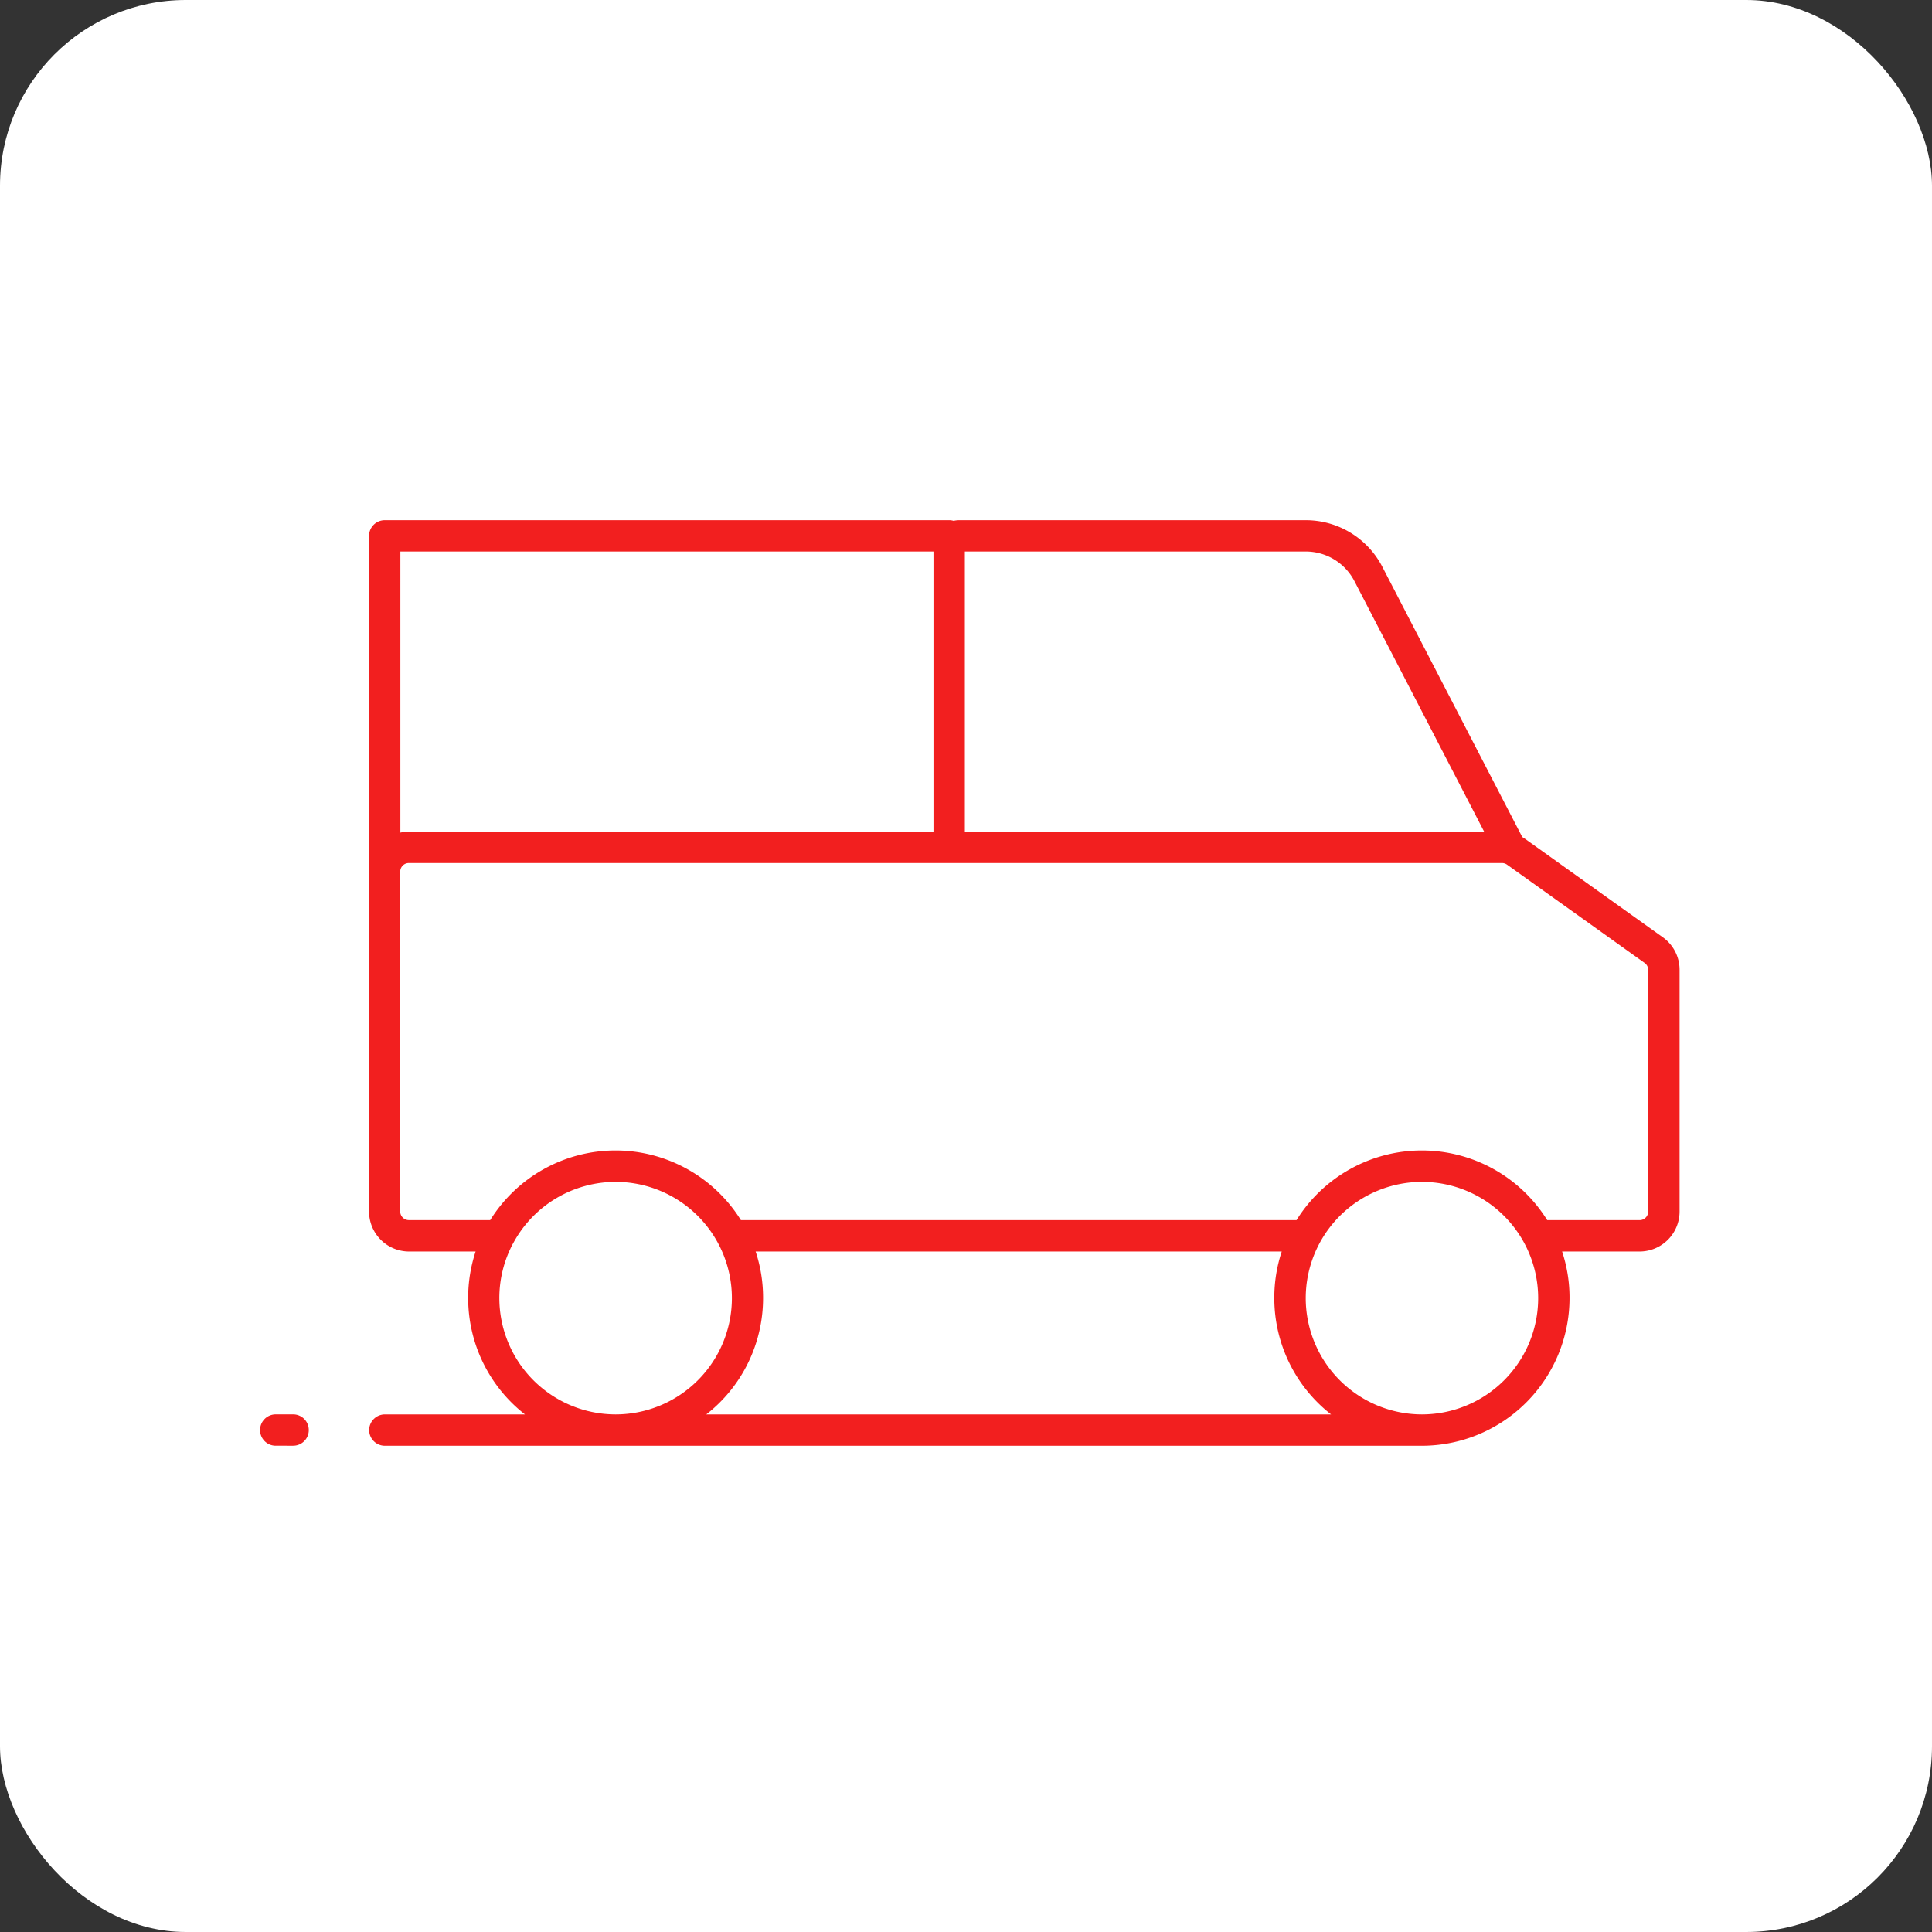
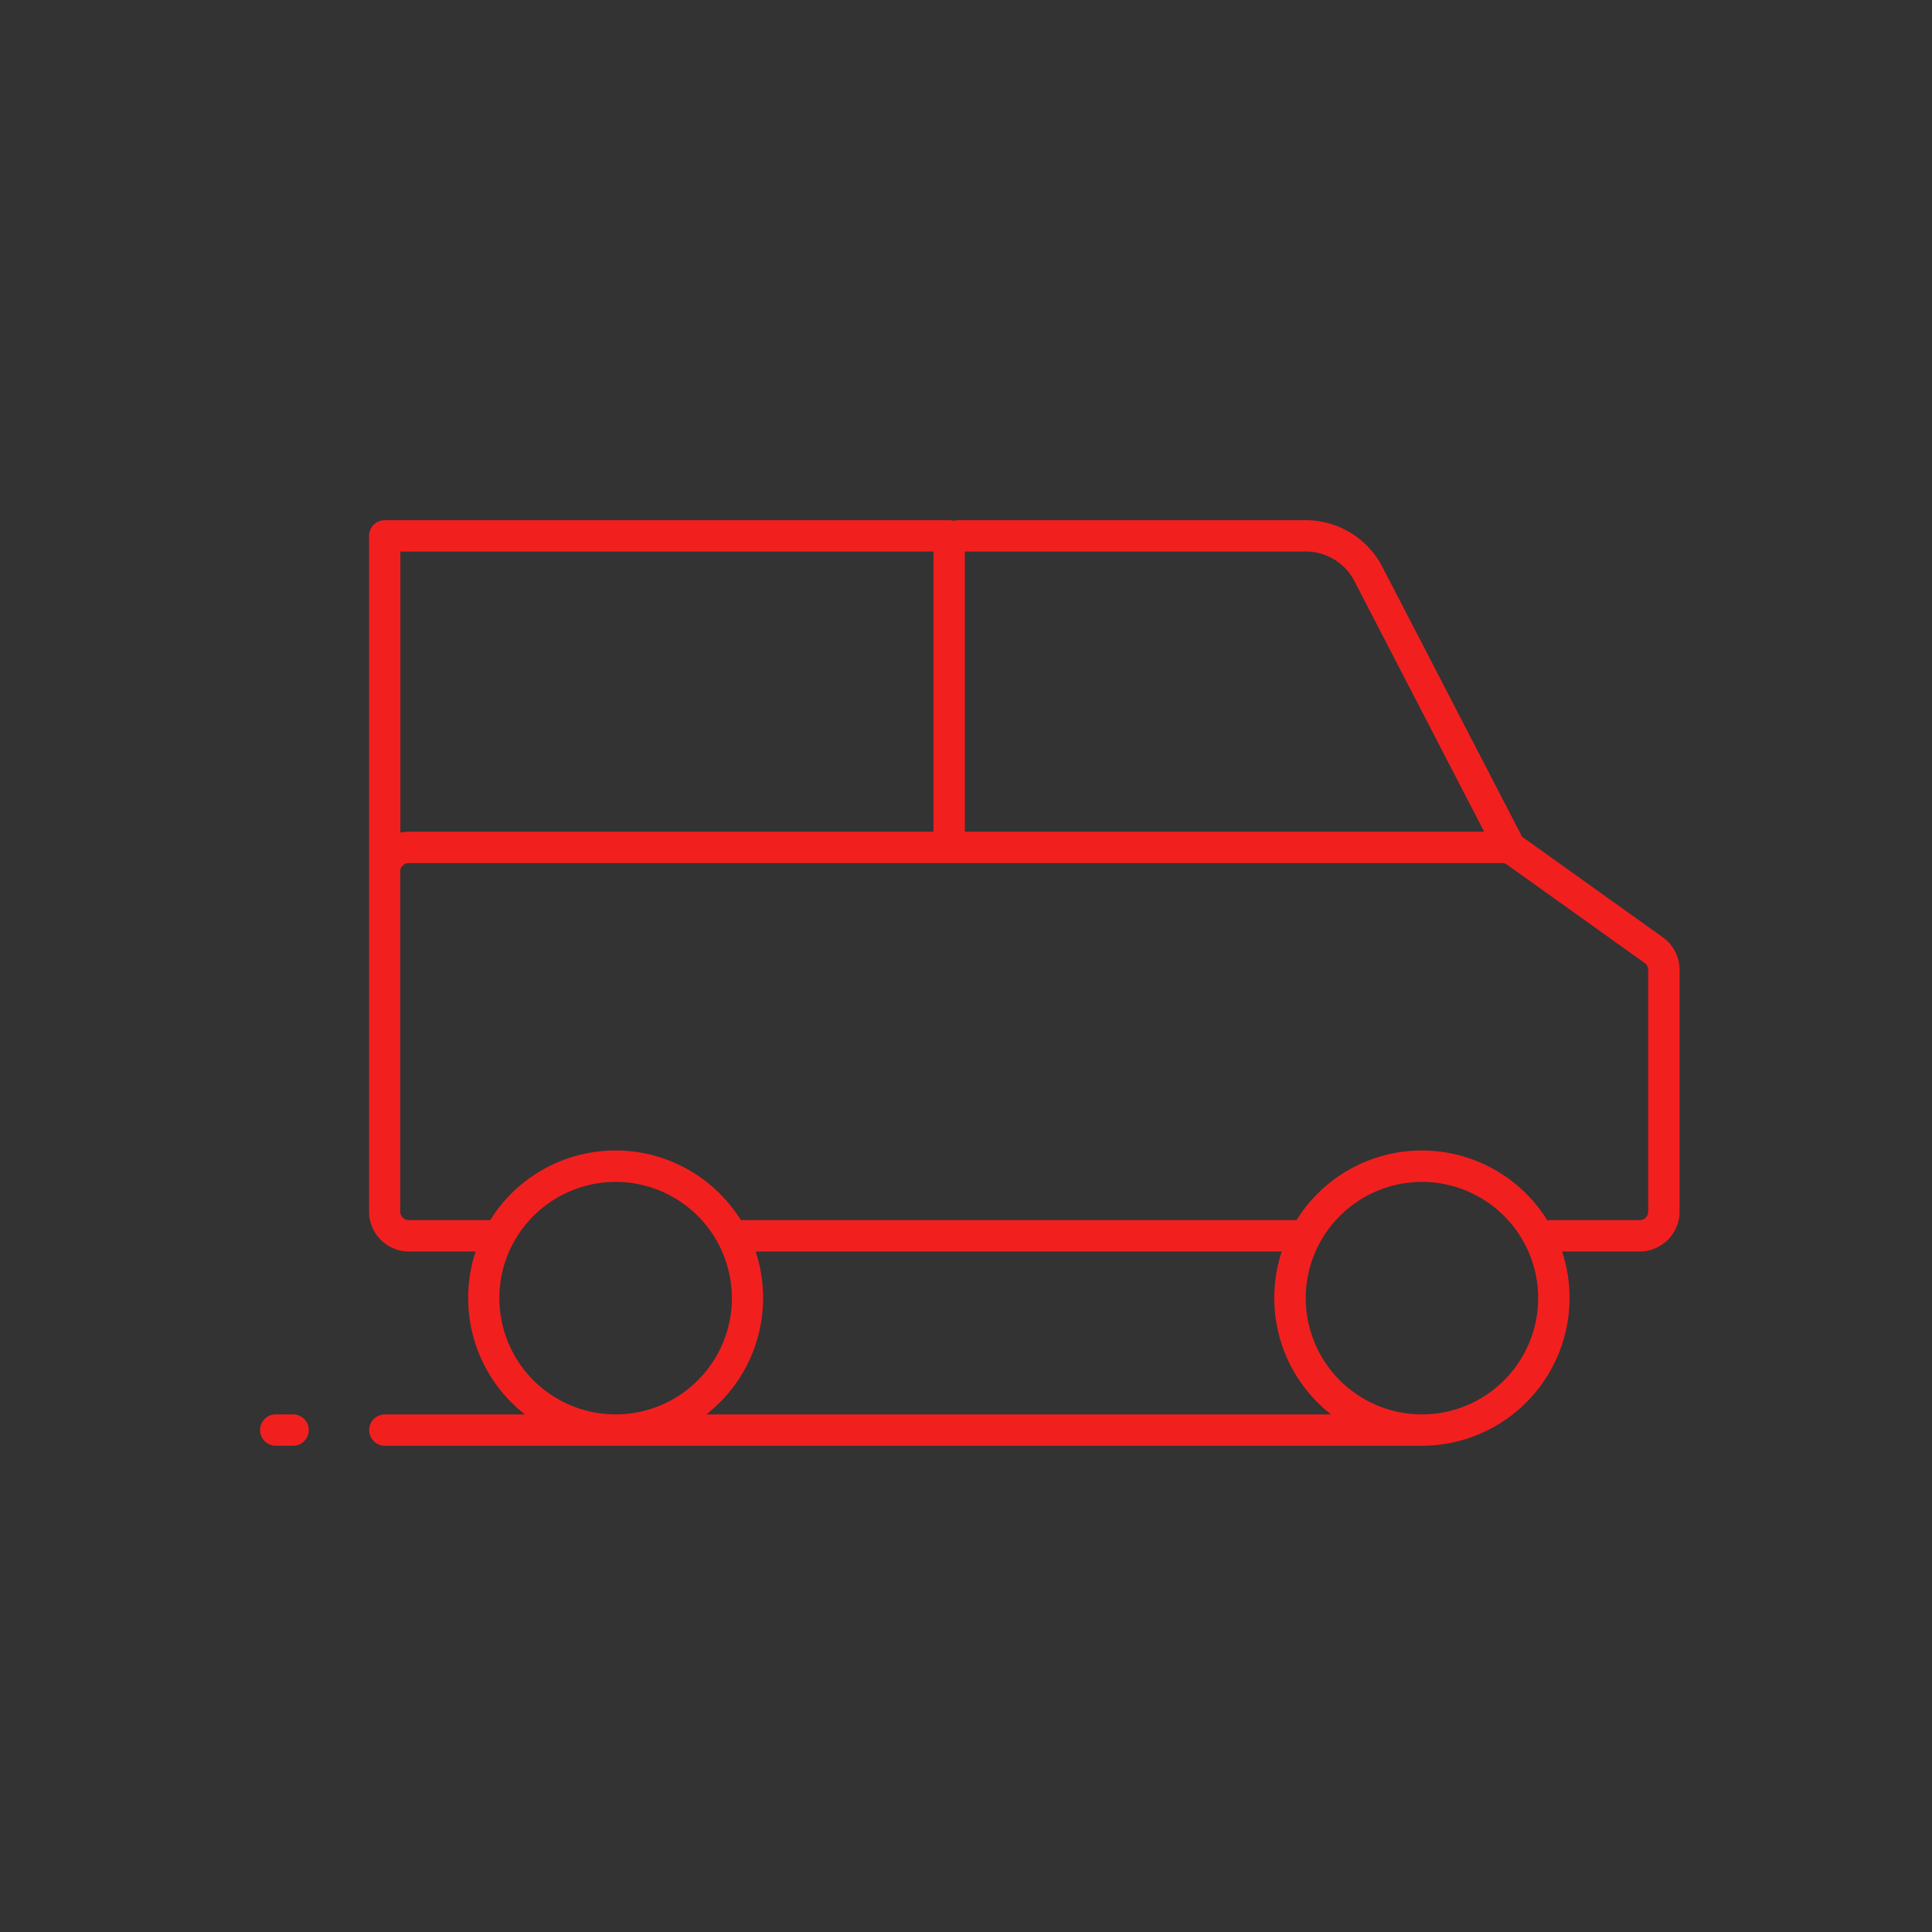
<svg xmlns="http://www.w3.org/2000/svg" width="52" height="52" viewBox="0 0 52 52">
  <rect x="0" y="0" width="52" height="52" fill="#333333" stroke="none" />
  <defs>
    <style>.a{fill:#fff;}.b{fill:#f21f1f;stroke:rgba(0,0,0,0);stroke-miterlimit:10;}</style>
  </defs>
-   <rect class="a" width="52" height="52" rx="5" />
  <path class="b" d="M4511.614-6865.167H4483.7a.423.423,0,0,1-.422-.422.424.424,0,0,1,.422-.422h3.771a3.969,3.969,0,0,1-1.528-3.13,3.948,3.948,0,0,1,.2-1.254h-1.79a1.078,1.078,0,0,1-1.078-1.075v-18.187a.423.423,0,0,1,.422-.422h15.193a.416.416,0,0,1,.119.017.7.7,0,0,1,.154-.017h9.32a2.319,2.319,0,0,1,2.066,1.257l3.765,7.272c.029.017.057.035.084.054l3.7,2.644a1.074,1.074,0,0,1,.45.875v6.507a1.077,1.077,0,0,1-1.076,1.075h-2.086a3.948,3.948,0,0,1,.2,1.254,3.978,3.978,0,0,1-3.974,3.974Zm0-.844a3.132,3.132,0,0,0,3.128-3.13,3.131,3.131,0,0,0-3.128-3.128,3.131,3.131,0,0,0-3.128,3.128A3.132,3.132,0,0,0,4511.614-6866.011Zm-2.446,0a3.969,3.969,0,0,1-1.528-3.13,3.962,3.962,0,0,1,.2-1.254h-14.16a3.948,3.948,0,0,1,.2,1.254,3.969,3.969,0,0,1-1.528,3.13Zm-19.255,0a3.132,3.132,0,0,0,3.128-3.13,3.131,3.131,0,0,0-3.128-3.128,3.133,3.133,0,0,0-2.75,1.635l-.018.032a3.109,3.109,0,0,0-.363,1.461A3.133,3.133,0,0,0,4489.913-6866.011Zm27.558-5.228a.232.232,0,0,0,.232-.231v-6.507a.23.23,0,0,0-.1-.188l-3.7-2.643a.236.236,0,0,0-.135-.043h-29.42a.233.233,0,0,0-.234.231v9.149a.233.233,0,0,0,.234.231h2.188a3.976,3.976,0,0,1,3.374-1.875,3.976,3.976,0,0,1,3.373,1.875h14.955a3.976,3.976,0,0,1,3.374-1.875,3.975,3.975,0,0,1,3.373,1.875Zm-33.353-10.431a1.083,1.083,0,0,1,.234-.025h14.115v-7.541h-14.349Zm29.17-.025-3.49-6.741a1.475,1.475,0,0,0-1.316-.8h-9.171v7.541Zm-32.524,16.527a.421.421,0,0,1-.422-.422.422.422,0,0,1,.422-.422h.467a.422.422,0,0,1,.422.422.421.421,0,0,1-.422.422Z" transform="translate(-4473.342 6904.08)" />
</svg>